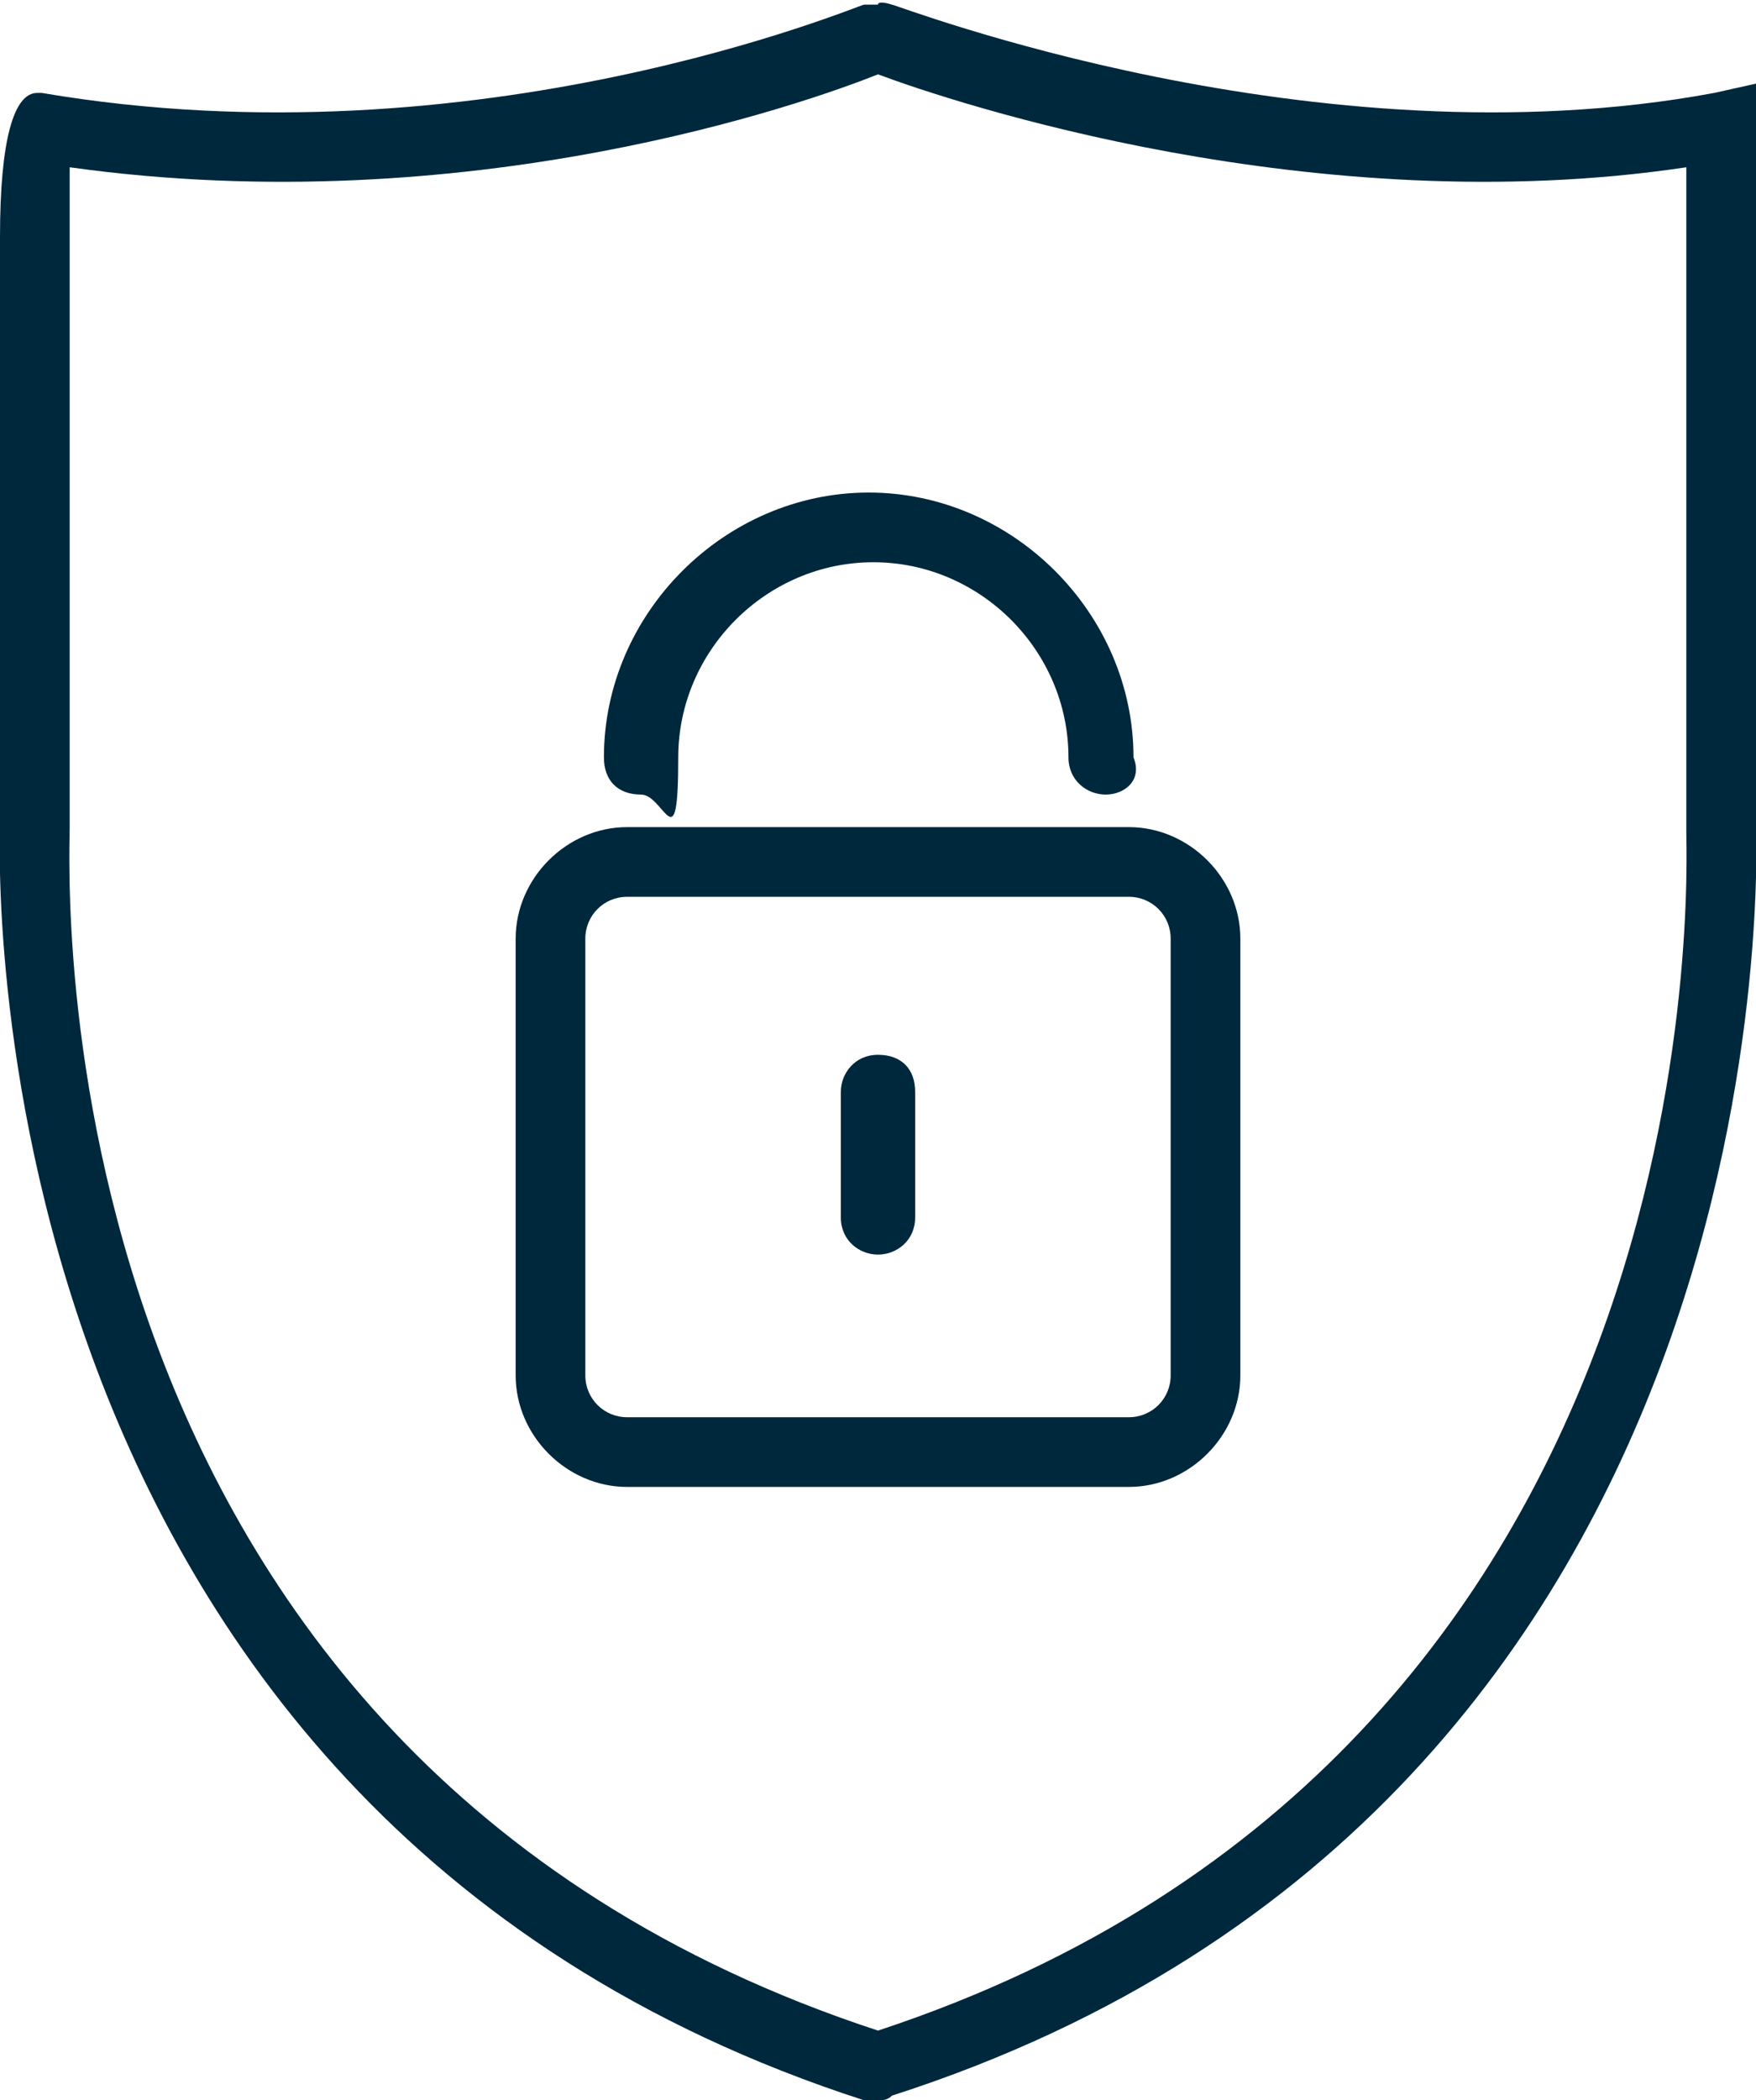
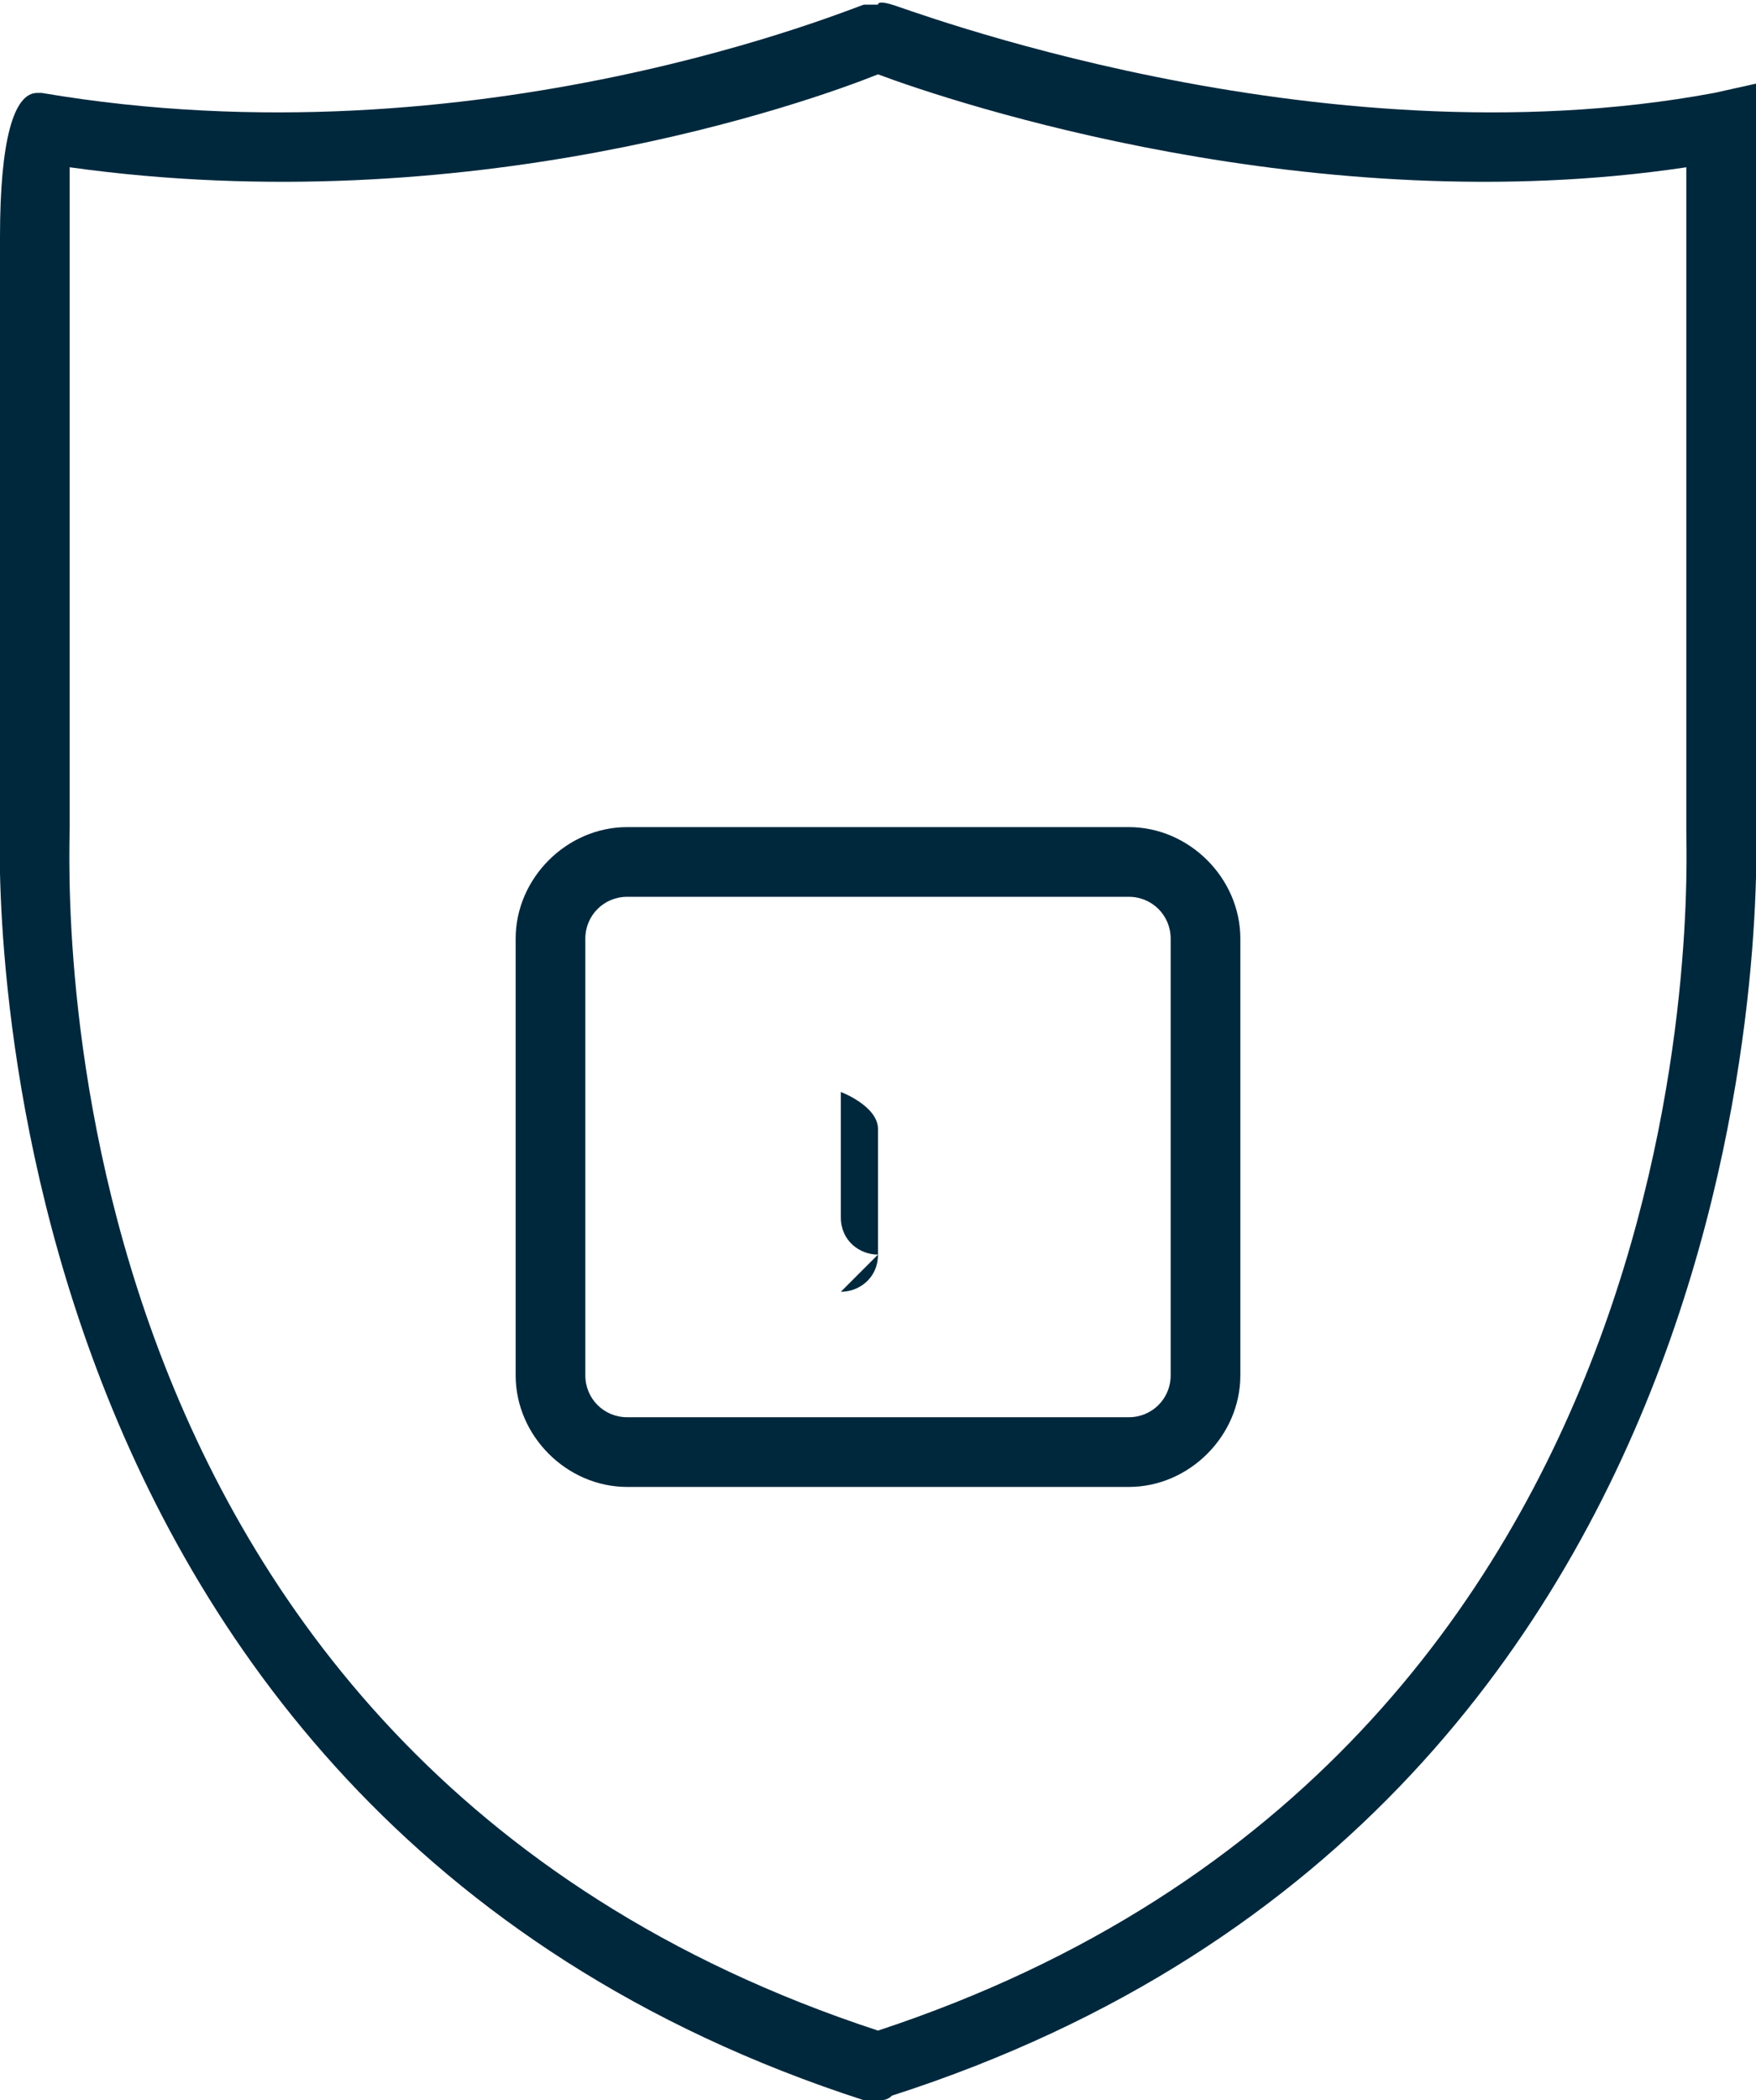
<svg xmlns="http://www.w3.org/2000/svg" id="Warstwa_2" version="1.1" viewBox="0 0 37.8 45.2">
  <defs>
    <style>
      .st0 {
        fill: #00283d;
      }
    </style>
  </defs>
  <g id="Warstwa_1-2">
    <g>
      <path class="st0" d="M24.3,32h-10.8c-1.3,0-2.4-1.1-2.4-2.4v-9.4c0-1.3,1.1-2.4,2.4-2.4h10.8c1.3,0,2.4,1.1,2.4,2.4v9.4c0,1.3-1.1,2.4-2.4,2.4ZM13.5,19.3c-.5,0-.9.4-.9.9v9.4c0,.5.4.9.9.9h10.8c.5,0,.9-.4.9-.9v-9.4c0-.5-.4-.9-.9-.9h-10.8Z" />
-       <path class="st0" d="M23.8,17.1c-.4,0-.8-.3-.8-.8,0-2.3-1.9-4.2-4.2-4.2s-4.2,1.9-4.2,4.2-.3.8-.8.8-.8-.3-.8-.8c0-3.1,2.6-5.7,5.7-5.7s5.7,2.6,5.7,5.7c.2.5-.2.8-.6.8Z" />
-       <path class="st0" d="M18.9,27c-.4,0-.8-.3-.8-.8v-2.7c0-.4.3-.8.8-.8s.8.3.8.8v2.7c0,.5-.4.8-.8.8Z" />
+       <path class="st0" d="M18.9,27c-.4,0-.8-.3-.8-.8v-2.7s.8.3.8.8v2.7c0,.5-.4.8-.8.8Z" />
      <path class="st0" d="M18.9,45.2h0c-.1,0-.2,0-.3,0C-.9,38.9,0,18,0,17.8V5.1c0-2.1.3-3.1.8-3.1h.1C10.3,3.6,18.5.1,18.6.1h.3c0-.1.3,0,.3,0,.1,0,9.1,3.5,17.7,1.9l.9-.2v15.9c0,.2,1,21.1-18.6,27.4-.1.1-.2.1-.3.1h0ZM1.5,3.6v14.2c0,.9-.9,19.9,17.4,25.9,18.2-6,17.4-25,17.4-25.8V3.6c-8,1.2-15.8-1.4-17.4-2-1.5.6-8.8,3.2-17.4,2h0Z" />
    </g>
  </g>
</svg>